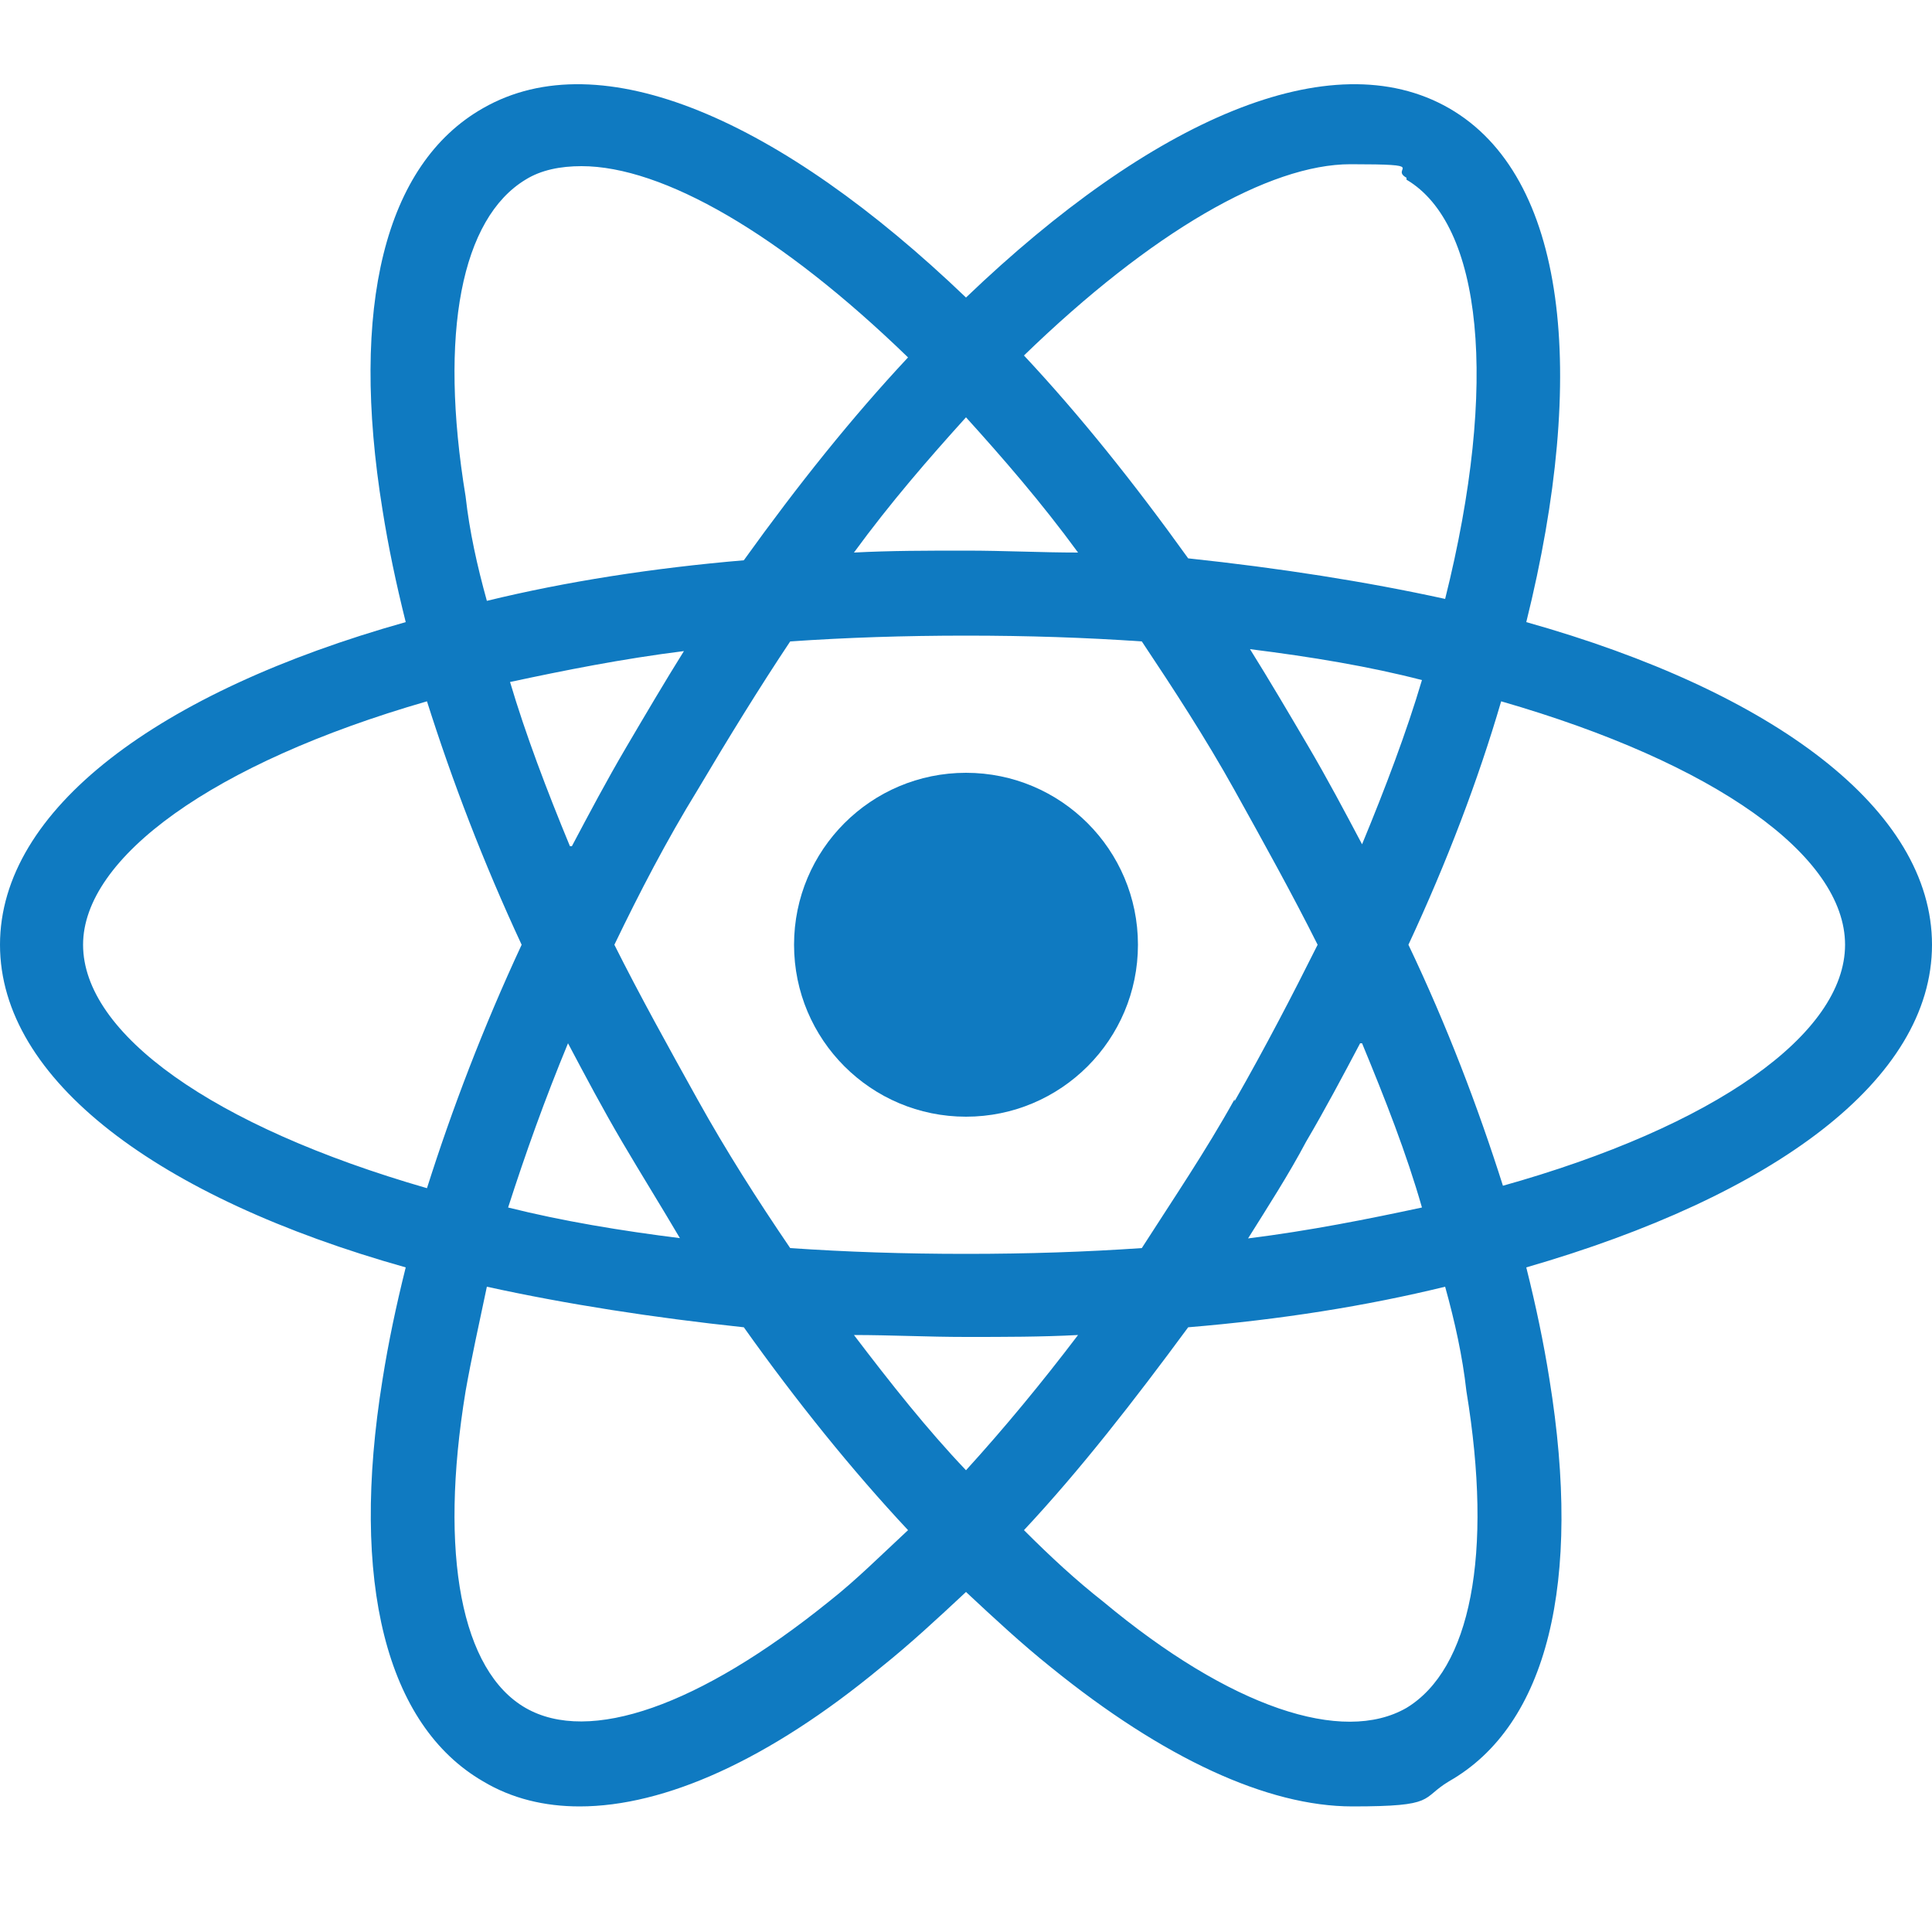
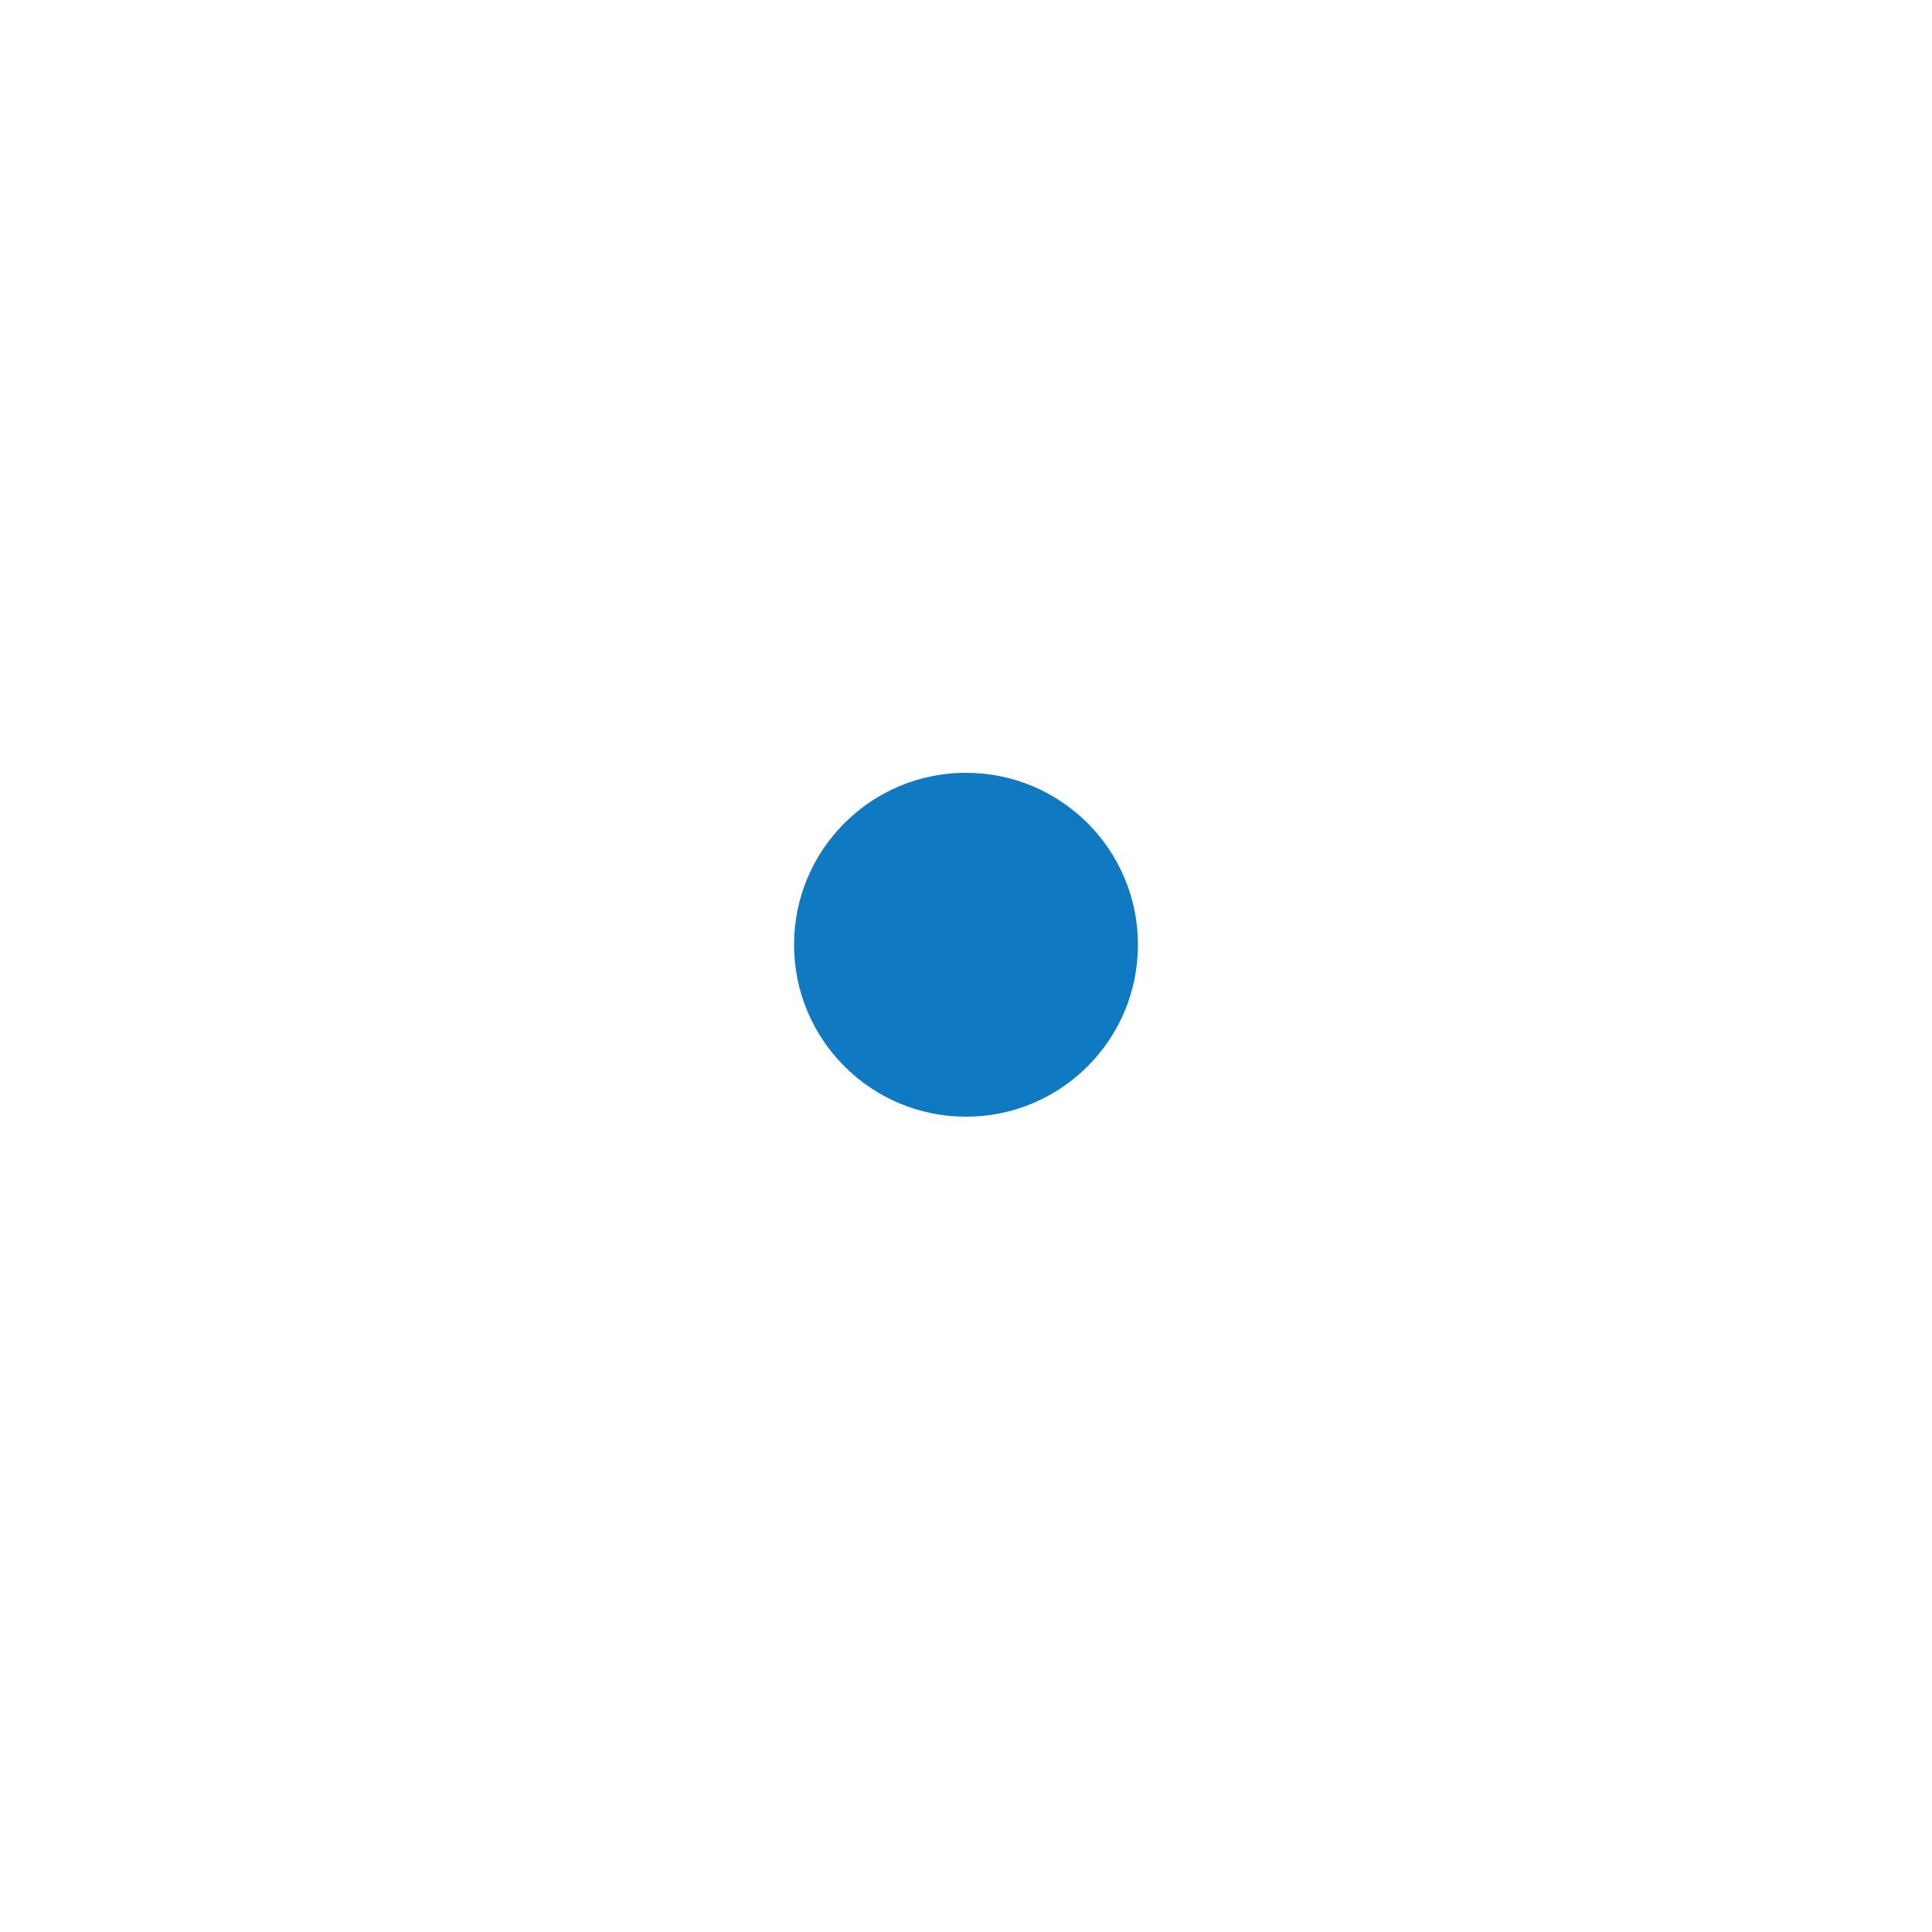
<svg xmlns="http://www.w3.org/2000/svg" id="Layer_1" version="1.1" viewBox="0 0 100 100">
  <defs>
    <style>.st0{fill:#0f7ac1}</style>
  </defs>
  <circle cx="50" cy="48.9" r="8.9" class="st0" />
-   <path d="M100 48.9c0-7-8.2-13.1-21-16.7 3.2-12.9 2.1-23.1-4-26.6s-15.4.6-25 9.8C40.4 6.2 31.1 2.1 25 5.6c-5.1 2.9-6.9 10.3-5.2 20.8.3 1.9.7 3.8 1.2 5.8C8.2 35.8 0 41.9 0 48.9S8.2 62 21 65.6c-.5 2-.9 3.9-1.2 5.8-1.7 10.5.2 17.9 5.2 20.8 1.5.9 3.2 1.3 5 1.3 4.4 0 9.8-2.4 15.6-7.2 1.5-1.2 2.9-2.5 4.4-3.9 1.5 1.4 2.9 2.7 4.4 3.9 5.8 4.7 11.2 7.2 15.6 7.2s3.5-.4 5-1.3c5.1-2.9 6.9-10.3 5.2-20.8-.3-1.9-.7-3.8-1.2-5.8 12.8-3.7 21-9.7 21-16.7M72.8 9.3c3.9 2.3 4.8 10.5 2 21.7-4.1-.9-8.6-1.6-13.3-2.1-2.8-3.9-5.6-7.4-8.5-10.5 6.6-6.4 12.7-9.9 16.9-9.9s2 .2 2.9.7Zm-8.9 47.6c-1.5 2.7-3.2 5.2-4.8 7.7-2.9.2-5.9.3-9.1.3s-6.2-.1-9.1-.3c-1.7-2.5-3.3-5-4.8-7.7s-3-5.4-4.3-8c1.3-2.7 2.7-5.4 4.3-8 1.6-2.7 3.2-5.3 4.8-7.7 2.9-.2 5.9-.3 9.1-.3s6.2.1 9.1.3c1.6 2.4 3.3 5 4.8 7.7s3 5.4 4.3 8c-1.3 2.6-2.7 5.3-4.3 8.1Zm6.6-2.9c1.2 2.9 2.3 5.7 3.1 8.5-2.8.6-5.8 1.2-9 1.6 1-1.6 2.1-3.3 3-5 1-1.7 1.9-3.4 2.8-5.1ZM50 76.1c-2-2.1-3.9-4.5-5.8-7 1.9 0 3.8.1 5.8.1s3.9 0 5.8-.1c-1.9 2.5-3.8 4.8-5.8 7m-14.7-12c-3.2-.4-6.2-.9-9-1.6.9-2.8 1.9-5.6 3.1-8.5.9 1.7 1.8 3.4 2.8 5.1s2 3.3 3 5Zm-5.8-20.3c-1.2-2.9-2.3-5.8-3.1-8.5 2.8-.6 5.8-1.2 9-1.6-1 1.6-2 3.3-3 5s-1.9 3.4-2.8 5.1ZM50 21.6c1.9 2.1 3.9 4.4 5.8 7-1.9 0-3.8-.1-5.8-.1s-3.9 0-5.8.1c1.9-2.6 3.9-4.9 5.8-7m17.7 17c-1-1.7-2-3.4-3-5 3.2.4 6.2.9 8.9 1.6-.8 2.7-1.9 5.6-3.1 8.5-.9-1.7-1.8-3.4-2.8-5.1M24.1 25.7c-1.4-8.5-.2-14.4 3.1-16.4.8-.5 1.8-.7 2.9-.7 4.2 0 10.3 3.5 16.9 9.9-2.9 3.1-5.7 6.6-8.5 10.5-4.7.4-9.2 1.1-13.3 2.1-.5-1.8-.9-3.6-1.1-5.4M4.3 48.9c0-4.5 6.7-9.4 17.8-12.6 1.3 4.1 2.9 8.3 4.9 12.6-2 4.3-3.6 8.5-4.9 12.6-11.1-3.2-17.8-8-17.8-12.6m38.6 34c-6.7 5.4-12.4 7.4-15.7 5.5s-4.5-7.9-3.1-16.4c.3-1.7.7-3.5 1.1-5.4 4.1.9 8.6 1.6 13.3 2.1 2.7 3.8 5.6 7.4 8.5 10.5-1.4 1.3-2.7 2.6-4.1 3.7m33-10.9c1.4 8.5.2 14.4-3.1 16.4-3.3 1.9-9.1 0-15.7-5.5-1.4-1.1-2.7-2.3-4.1-3.7 2.9-3.1 5.7-6.7 8.5-10.5 4.8-.4 9.2-1.1 13.3-2.1.5 1.8.9 3.6 1.1 5.4m1.9-10.6c-1.3-4.1-2.9-8.3-4.9-12.5q3-6.45 4.8-12.6c11.1 3.2 17.8 8 17.8 12.6s-6.7 9.4-17.8 12.5Z" class="st0" />
</svg>